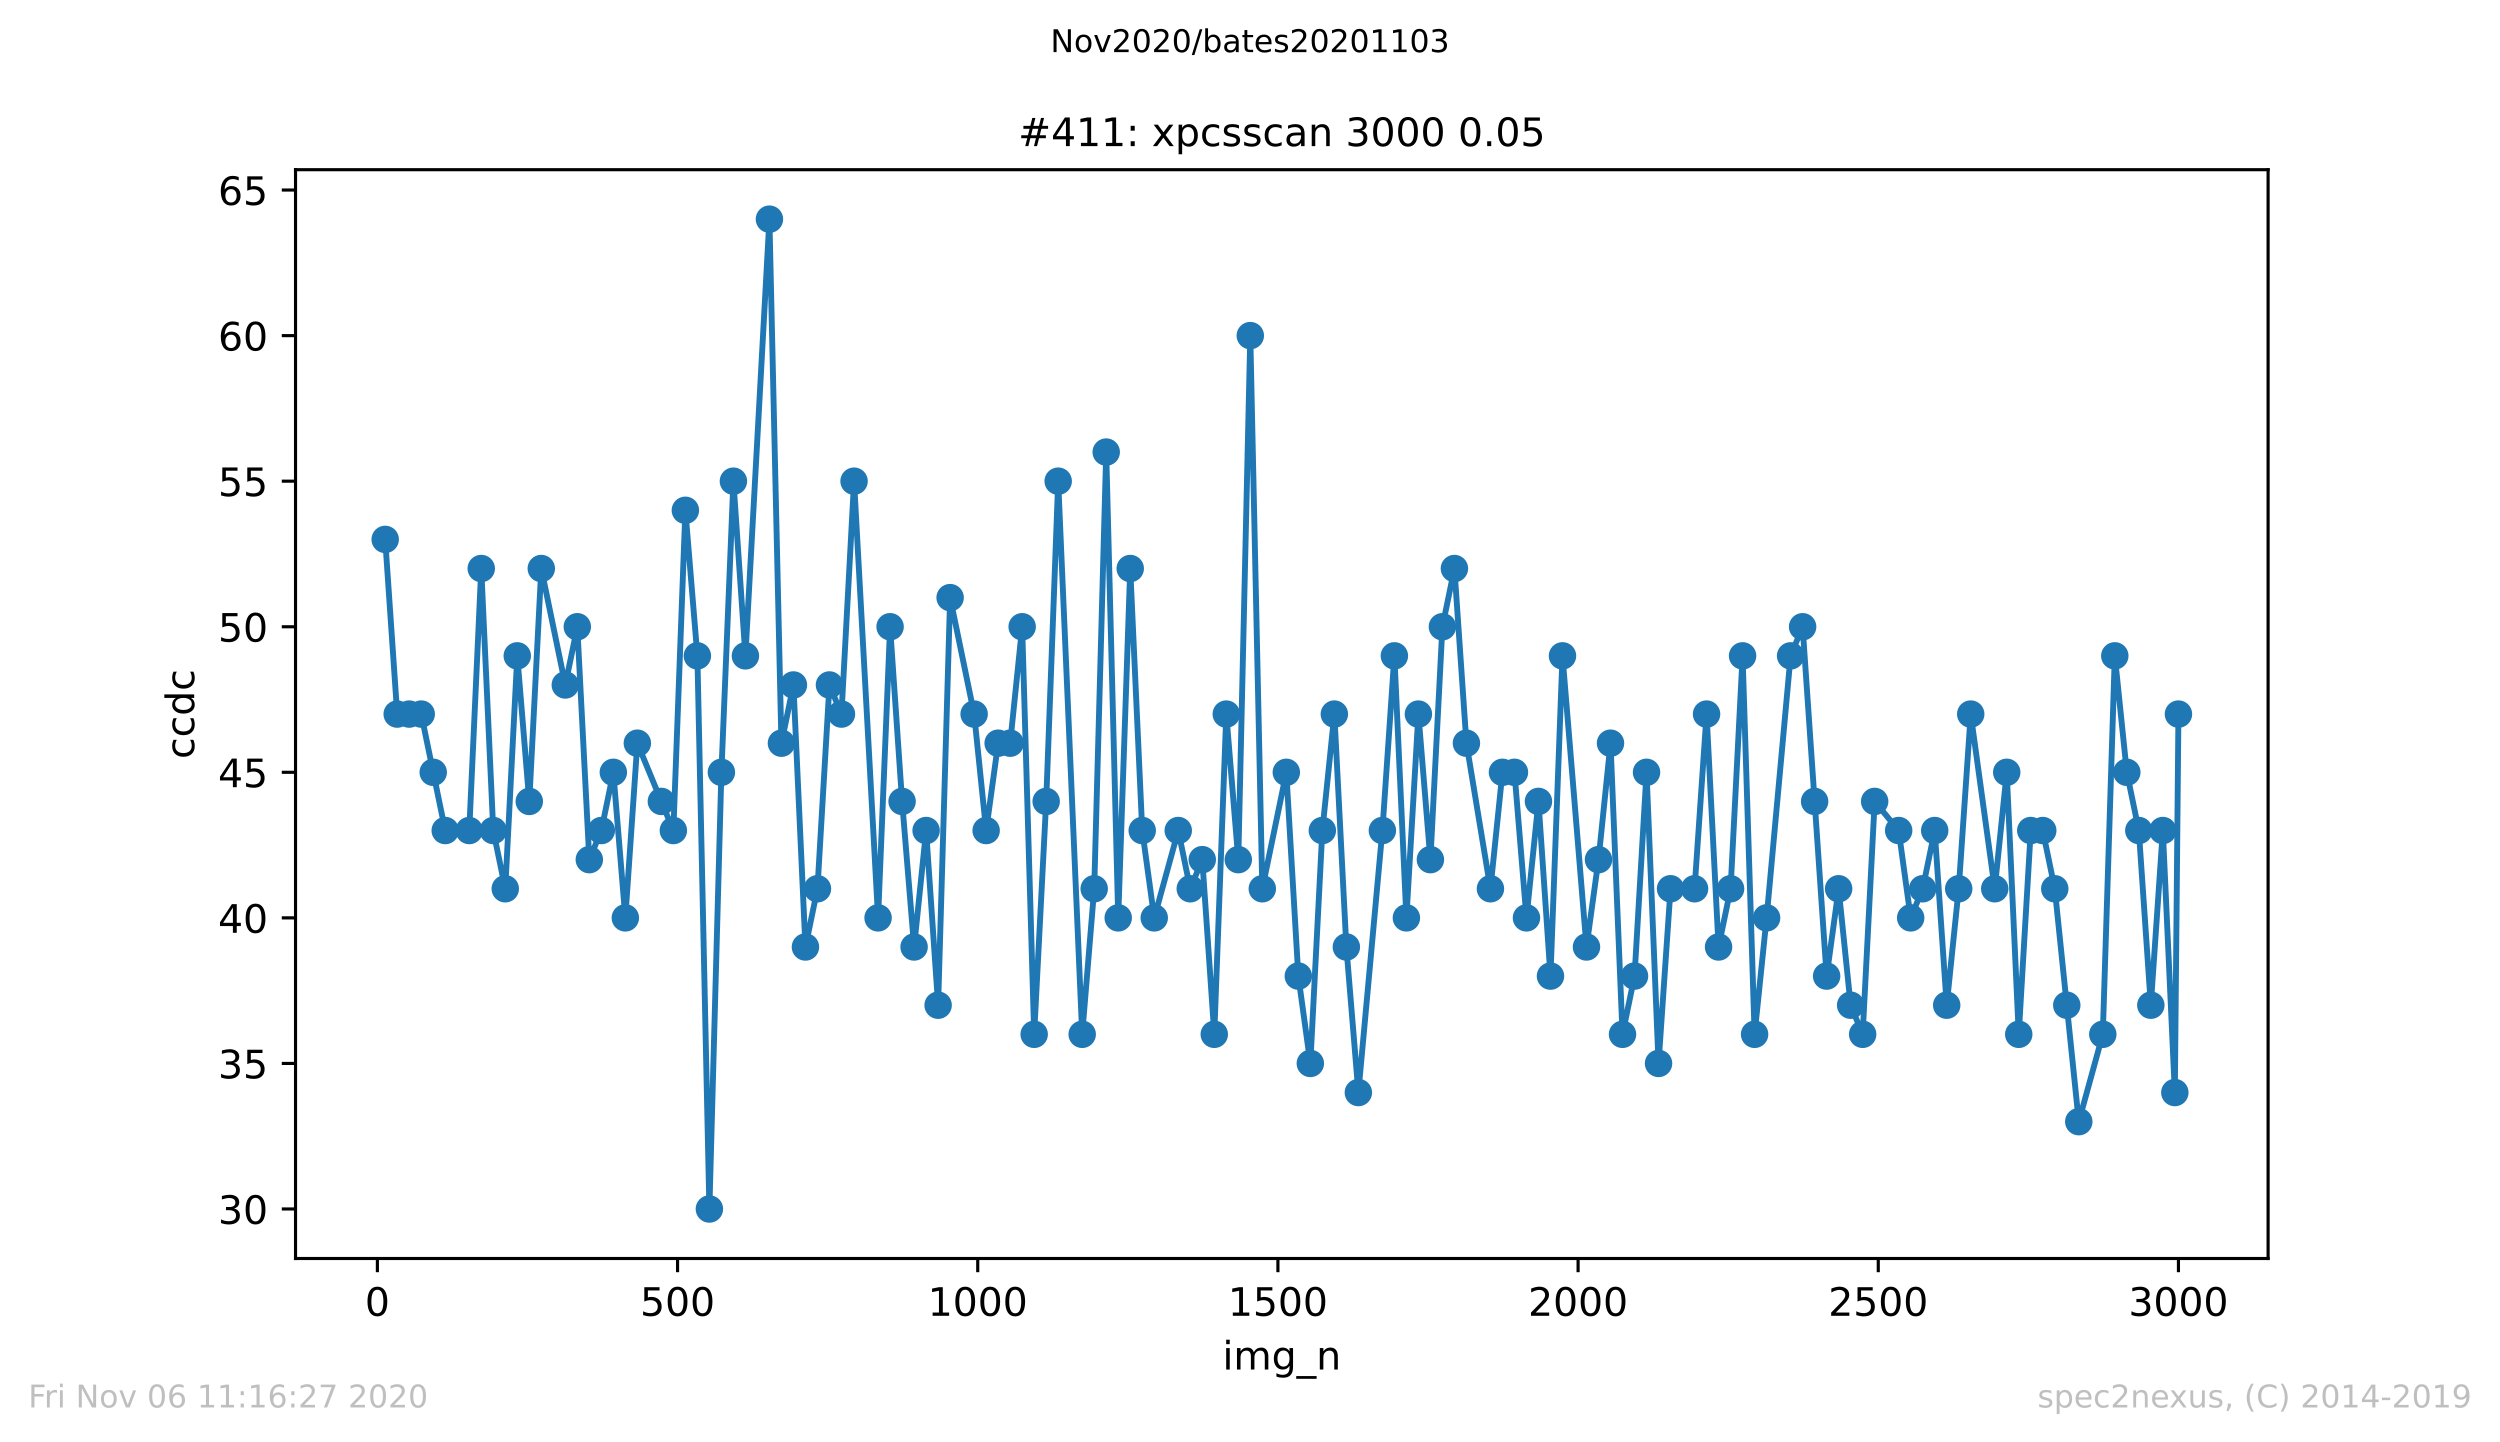
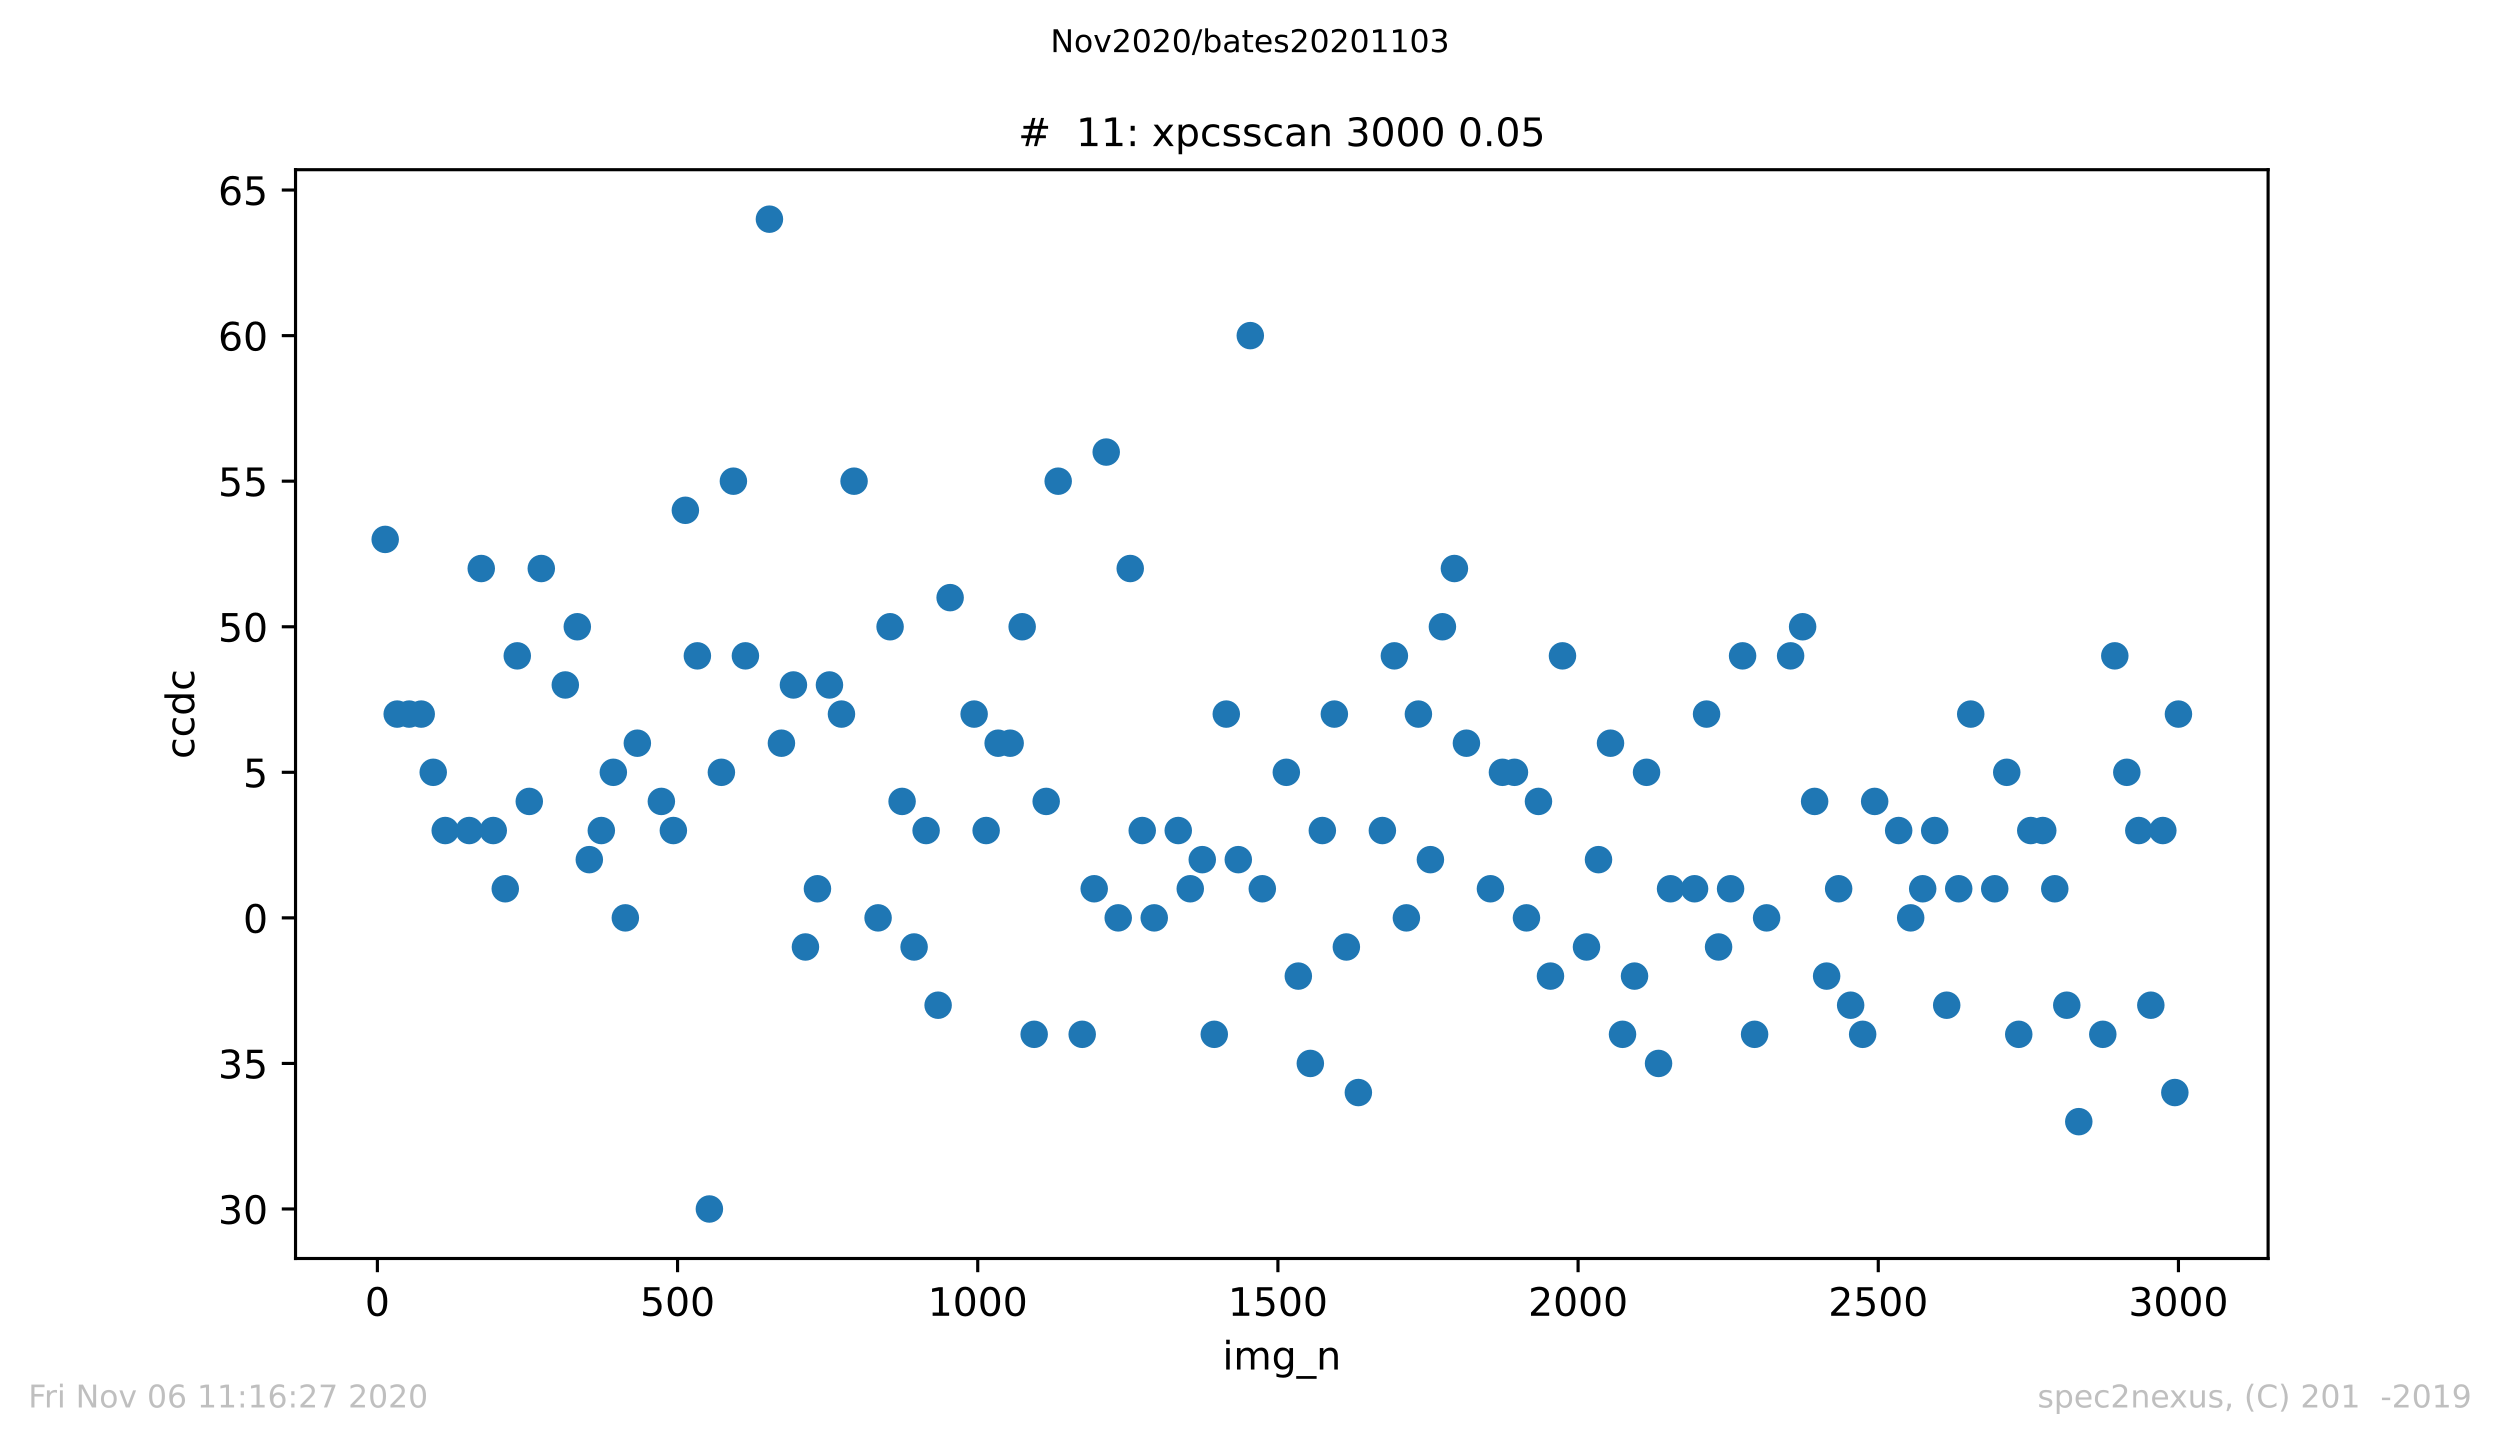
<svg xmlns="http://www.w3.org/2000/svg" xmlns:xlink="http://www.w3.org/1999/xlink" height="367.2pt" version="1.1" viewBox="0 0 636.48 367.2" width="636.48pt">
  <defs>
    <style type="text/css">
*{stroke-linecap:butt;stroke-linejoin:round;}
  </style>
  </defs>
  <g id="figure_1">
    <g id="patch_1">
      <path d="M 0 367.2  L 636.48 367.2  L 636.48 0  L 0 0  z " style="fill:#ffffff;" />
    </g>
    <g id="axes_1">
      <g id="patch_2">
        <path d="M 75.24 320.4  L 577.44 320.4  L 577.44 43.2  L 75.24 43.2  z " style="fill:#ffffff;" />
      </g>
      <g id="matplotlib.axis_1">
        <g id="xtick_1">
          <g id="line2d_1">
            <defs>
              <path d="M 0 0  L 0 3.5  " id="m751563e7a8" style="stroke:#000000;stroke-width:0.8;" />
            </defs>
            <g>
              <use style="stroke:#000000;stroke-width:0.8;" x="96.08" xlink:href="#m751563e7a8" y="320.4" />
            </g>
          </g>
          <g id="text_1">
            <defs>
              <path d="M 31.781 66.406  Q 24.172 66.406 20.328 58.906  Q 16.5 51.422 16.5 36.375  Q 16.5 21.391 20.328 13.891  Q 24.172 6.391 31.781 6.391  Q 39.453 6.391 43.281 13.891  Q 47.125 21.391 47.125 36.375  Q 47.125 51.422 43.281 58.906  Q 39.453 66.406 31.781 66.406  z M 31.781 74.219  Q 44.047 74.219 50.516 64.516  Q 56.984 54.828 56.984 36.375  Q 56.984 17.969 50.516 8.266  Q 44.047 -1.422 31.781 -1.422  Q 19.531 -1.422 13.062 8.266  Q 6.594 17.969 6.594 36.375  Q 6.594 54.828 13.062 64.516  Q 19.531 74.219 31.781 74.219  z " id="DejaVuSans-48" />
            </defs>
            <g transform="translate(92.899 334.998)scale(0.1 -0.1)">
              <use xlink:href="#DejaVuSans-48" />
            </g>
          </g>
        </g>
        <g id="xtick_2">
          <g id="line2d_2">
            <g>
              <use style="stroke:#000000;stroke-width:0.8;" x="172.502" xlink:href="#m751563e7a8" y="320.4" />
            </g>
          </g>
          <g id="text_2">
            <defs>
              <path d="M 10.797 72.906  L 49.516 72.906  L 49.516 64.594  L 19.828 64.594  L 19.828 46.734  Q 21.969 47.469 24.109 47.828  Q 26.266 48.188 28.422 48.188  Q 40.625 48.188 47.75 41.5  Q 54.891 34.812 54.891 23.391  Q 54.891 11.625 47.562 5.094  Q 40.234 -1.422 26.906 -1.422  Q 22.312 -1.422 17.547 -0.641  Q 12.797 0.141 7.719 1.703  L 7.719 11.625  Q 12.109 9.234 16.797 8.062  Q 21.484 6.891 26.703 6.891  Q 35.156 6.891 40.078 11.328  Q 45.016 15.766 45.016 23.391  Q 45.016 31 40.078 35.438  Q 35.156 39.891 26.703 39.891  Q 22.75 39.891 18.812 39.016  Q 14.891 38.141 10.797 36.281  z " id="DejaVuSans-53" />
            </defs>
            <g transform="translate(162.959 334.998)scale(0.1 -0.1)">
              <use xlink:href="#DejaVuSans-53" />
              <use x="63.623" xlink:href="#DejaVuSans-48" />
              <use x="127.246" xlink:href="#DejaVuSans-48" />
            </g>
          </g>
        </g>
        <g id="xtick_3">
          <g id="line2d_3">
            <g>
              <use style="stroke:#000000;stroke-width:0.8;" x="248.924" xlink:href="#m751563e7a8" y="320.4" />
            </g>
          </g>
          <g id="text_3">
            <defs>
              <path d="M 12.406 8.297  L 28.516 8.297  L 28.516 63.922  L 10.984 60.406  L 10.984 69.391  L 28.422 72.906  L 38.281 72.906  L 38.281 8.297  L 54.391 8.297  L 54.391 0  L 12.406 0  z " id="DejaVuSans-49" />
            </defs>
            <g transform="translate(236.199 334.998)scale(0.1 -0.1)">
              <use xlink:href="#DejaVuSans-49" />
              <use x="63.623" xlink:href="#DejaVuSans-48" />
              <use x="127.246" xlink:href="#DejaVuSans-48" />
              <use x="190.869" xlink:href="#DejaVuSans-48" />
            </g>
          </g>
        </g>
        <g id="xtick_4">
          <g id="line2d_4">
            <g>
              <use style="stroke:#000000;stroke-width:0.8;" x="325.347" xlink:href="#m751563e7a8" y="320.4" />
            </g>
          </g>
          <g id="text_4">
            <g transform="translate(312.622 334.998)scale(0.1 -0.1)">
              <use xlink:href="#DejaVuSans-49" />
              <use x="63.623" xlink:href="#DejaVuSans-53" />
              <use x="127.246" xlink:href="#DejaVuSans-48" />
              <use x="190.869" xlink:href="#DejaVuSans-48" />
            </g>
          </g>
        </g>
        <g id="xtick_5">
          <g id="line2d_5">
            <g>
              <use style="stroke:#000000;stroke-width:0.8;" x="401.769" xlink:href="#m751563e7a8" y="320.4" />
            </g>
          </g>
          <g id="text_5">
            <defs>
              <path d="M 19.188 8.297  L 53.609 8.297  L 53.609 0  L 7.328 0  L 7.328 8.297  Q 12.938 14.109 22.625 23.891  Q 32.328 33.688 34.812 36.531  Q 39.547 41.844 41.422 45.531  Q 43.312 49.219 43.312 52.781  Q 43.312 58.594 39.234 62.25  Q 35.156 65.922 28.609 65.922  Q 23.969 65.922 18.812 64.312  Q 13.672 62.703 7.812 59.422  L 7.812 69.391  Q 13.766 71.781 18.938 73  Q 24.125 74.219 28.422 74.219  Q 39.75 74.219 46.484 68.547  Q 53.219 62.891 53.219 53.422  Q 53.219 48.922 51.531 44.891  Q 49.859 40.875 45.406 35.406  Q 44.188 33.984 37.641 27.219  Q 31.109 20.453 19.188 8.297  z " id="DejaVuSans-50" />
            </defs>
            <g transform="translate(389.044 334.998)scale(0.1 -0.1)">
              <use xlink:href="#DejaVuSans-50" />
              <use x="63.623" xlink:href="#DejaVuSans-48" />
              <use x="127.246" xlink:href="#DejaVuSans-48" />
              <use x="190.869" xlink:href="#DejaVuSans-48" />
            </g>
          </g>
        </g>
        <g id="xtick_6">
          <g id="line2d_6">
            <g>
              <use style="stroke:#000000;stroke-width:0.8;" x="478.191" xlink:href="#m751563e7a8" y="320.4" />
            </g>
          </g>
          <g id="text_6">
            <g transform="translate(465.466 334.998)scale(0.1 -0.1)">
              <use xlink:href="#DejaVuSans-50" />
              <use x="63.623" xlink:href="#DejaVuSans-53" />
              <use x="127.246" xlink:href="#DejaVuSans-48" />
              <use x="190.869" xlink:href="#DejaVuSans-48" />
            </g>
          </g>
        </g>
        <g id="xtick_7">
          <g id="line2d_7">
            <g>
              <use style="stroke:#000000;stroke-width:0.8;" x="554.613" xlink:href="#m751563e7a8" y="320.4" />
            </g>
          </g>
          <g id="text_7">
            <defs>
              <path d="M 40.578 39.312  Q 47.656 37.797 51.625 33  Q 55.609 28.219 55.609 21.188  Q 55.609 10.406 48.188 4.484  Q 40.766 -1.422 27.094 -1.422  Q 22.516 -1.422 17.656 -0.516  Q 12.797 0.391 7.625 2.203  L 7.625 11.719  Q 11.719 9.328 16.594 8.109  Q 21.484 6.891 26.812 6.891  Q 36.078 6.891 40.938 10.547  Q 45.797 14.203 45.797 21.188  Q 45.797 27.641 41.281 31.266  Q 36.766 34.906 28.719 34.906  L 20.219 34.906  L 20.219 43.016  L 29.109 43.016  Q 36.375 43.016 40.234 45.922  Q 44.094 48.828 44.094 54.297  Q 44.094 59.906 40.109 62.906  Q 36.141 65.922 28.719 65.922  Q 24.656 65.922 20.016 65.031  Q 15.375 64.156 9.812 62.312  L 9.812 71.094  Q 15.438 72.656 20.344 73.438  Q 25.25 74.219 29.594 74.219  Q 40.828 74.219 47.359 69.109  Q 53.906 64.016 53.906 55.328  Q 53.906 49.266 50.438 45.094  Q 46.969 40.922 40.578 39.312  z " id="DejaVuSans-51" />
            </defs>
            <g transform="translate(541.888 334.998)scale(0.1 -0.1)">
              <use xlink:href="#DejaVuSans-51" />
              <use x="63.623" xlink:href="#DejaVuSans-48" />
              <use x="127.246" xlink:href="#DejaVuSans-48" />
              <use x="190.869" xlink:href="#DejaVuSans-48" />
            </g>
          </g>
        </g>
        <g id="text_8">
          <defs>
            <path d="M 9.422 54.688  L 18.406 54.688  L 18.406 0  L 9.422 0  z M 9.422 75.984  L 18.406 75.984  L 18.406 64.594  L 9.422 64.594  z " id="DejaVuSans-105" />
            <path d="M 52 44.188  Q 55.375 50.25 60.062 53.125  Q 64.75 56 71.094 56  Q 79.641 56 84.281 50.016  Q 88.922 44.047 88.922 33.016  L 88.922 0  L 79.891 0  L 79.891 32.719  Q 79.891 40.578 77.094 44.375  Q 74.312 48.188 68.609 48.188  Q 61.625 48.188 57.562 43.547  Q 53.516 38.922 53.516 30.906  L 53.516 0  L 44.484 0  L 44.484 32.719  Q 44.484 40.625 41.703 44.406  Q 38.922 48.188 33.109 48.188  Q 26.219 48.188 22.156 43.531  Q 18.109 38.875 18.109 30.906  L 18.109 0  L 9.078 0  L 9.078 54.688  L 18.109 54.688  L 18.109 46.188  Q 21.188 51.219 25.484 53.609  Q 29.781 56 35.688 56  Q 41.656 56 45.828 52.969  Q 50 49.953 52 44.188  z " id="DejaVuSans-109" />
            <path d="M 45.406 27.984  Q 45.406 37.75 41.375 43.109  Q 37.359 48.484 30.078 48.484  Q 22.859 48.484 18.828 43.109  Q 14.797 37.75 14.797 27.984  Q 14.797 18.266 18.828 12.891  Q 22.859 7.516 30.078 7.516  Q 37.359 7.516 41.375 12.891  Q 45.406 18.266 45.406 27.984  z M 54.391 6.781  Q 54.391 -7.172 48.188 -13.984  Q 42 -20.797 29.203 -20.797  Q 24.469 -20.797 20.266 -20.094  Q 16.062 -19.391 12.109 -17.922  L 12.109 -9.188  Q 16.062 -11.328 19.922 -12.344  Q 23.781 -13.375 27.781 -13.375  Q 36.625 -13.375 41.016 -8.766  Q 45.406 -4.156 45.406 5.172  L 45.406 9.625  Q 42.625 4.781 38.281 2.391  Q 33.938 0 27.875 0  Q 17.828 0 11.672 7.656  Q 5.516 15.328 5.516 27.984  Q 5.516 40.672 11.672 48.328  Q 17.828 56 27.875 56  Q 33.938 56 38.281 53.609  Q 42.625 51.219 45.406 46.391  L 45.406 54.688  L 54.391 54.688  z " id="DejaVuSans-103" />
            <path d="M 50.984 -16.609  L 50.984 -23.578  L -0.984 -23.578  L -0.984 -16.609  z " id="DejaVuSans-95" />
            <path d="M 54.891 33.016  L 54.891 0  L 45.906 0  L 45.906 32.719  Q 45.906 40.484 42.875 44.328  Q 39.844 48.188 33.797 48.188  Q 26.516 48.188 22.312 43.547  Q 18.109 38.922 18.109 30.906  L 18.109 0  L 9.078 0  L 9.078 54.688  L 18.109 54.688  L 18.109 46.188  Q 21.344 51.125 25.703 53.562  Q 30.078 56 35.797 56  Q 45.219 56 50.047 50.172  Q 54.891 44.344 54.891 33.016  z " id="DejaVuSans-110" />
          </defs>
          <g transform="translate(311.238 348.677)scale(0.1 -0.1)">
            <use xlink:href="#DejaVuSans-105" />
            <use x="27.783" xlink:href="#DejaVuSans-109" />
            <use x="125.195" xlink:href="#DejaVuSans-103" />
            <use x="188.672" xlink:href="#DejaVuSans-95" />
            <use x="238.672" xlink:href="#DejaVuSans-110" />
          </g>
        </g>
      </g>
      <g id="matplotlib.axis_2">
        <g id="ytick_1">
          <g id="line2d_8">
            <defs>
              <path d="M 0 0  L -3.5 0  " id="m566213cd8e" style="stroke:#000000;stroke-width:0.8;" />
            </defs>
            <g>
              <use style="stroke:#000000;stroke-width:0.8;" x="75.24" xlink:href="#m566213cd8e" y="307.8" />
            </g>
          </g>
          <g id="text_9">
            <g transform="translate(55.515 311.599)scale(0.1 -0.1)">
              <use xlink:href="#DejaVuSans-51" />
              <use x="63.623" xlink:href="#DejaVuSans-48" />
            </g>
          </g>
        </g>
        <g id="ytick_2">
          <g id="line2d_9">
            <g>
              <use style="stroke:#000000;stroke-width:0.8;" x="75.24" xlink:href="#m566213cd8e" y="270.741" />
            </g>
          </g>
          <g id="text_10">
            <g transform="translate(55.515 274.54)scale(0.1 -0.1)">
              <use xlink:href="#DejaVuSans-51" />
              <use x="63.623" xlink:href="#DejaVuSans-53" />
            </g>
          </g>
        </g>
        <g id="ytick_3">
          <g id="line2d_10">
            <g>
              <use style="stroke:#000000;stroke-width:0.8;" x="75.24" xlink:href="#m566213cd8e" y="233.682" />
            </g>
          </g>
          <g id="text_11">
            <defs>
-               <path d="M 37.797 64.312  L 12.891 25.391  L 37.797 25.391  z M 35.203 72.906  L 47.609 72.906  L 47.609 25.391  L 58.016 25.391  L 58.016 17.188  L 47.609 17.188  L 47.609 0  L 37.797 0  L 37.797 17.188  L 4.891 17.188  L 4.891 26.703  z " id="DejaVuSans-52" />
-             </defs>
+               </defs>
            <g transform="translate(55.515 237.482)scale(0.1 -0.1)">
              <use xlink:href="#DejaVuSans-52" />
              <use x="63.623" xlink:href="#DejaVuSans-48" />
            </g>
          </g>
        </g>
        <g id="ytick_4">
          <g id="line2d_11">
            <g>
              <use style="stroke:#000000;stroke-width:0.8;" x="75.24" xlink:href="#m566213cd8e" y="196.624" />
            </g>
          </g>
          <g id="text_12">
            <g transform="translate(55.515 200.423)scale(0.1 -0.1)">
              <use xlink:href="#DejaVuSans-52" />
              <use x="63.623" xlink:href="#DejaVuSans-53" />
            </g>
          </g>
        </g>
        <g id="ytick_5">
          <g id="line2d_12">
            <g>
              <use style="stroke:#000000;stroke-width:0.8;" x="75.24" xlink:href="#m566213cd8e" y="159.565" />
            </g>
          </g>
          <g id="text_13">
            <g transform="translate(55.515 163.364)scale(0.1 -0.1)">
              <use xlink:href="#DejaVuSans-53" />
              <use x="63.623" xlink:href="#DejaVuSans-48" />
            </g>
          </g>
        </g>
        <g id="ytick_6">
          <g id="line2d_13">
            <g>
              <use style="stroke:#000000;stroke-width:0.8;" x="75.24" xlink:href="#m566213cd8e" y="122.506" />
            </g>
          </g>
          <g id="text_14">
            <g transform="translate(55.515 126.305)scale(0.1 -0.1)">
              <use xlink:href="#DejaVuSans-53" />
              <use x="63.623" xlink:href="#DejaVuSans-53" />
            </g>
          </g>
        </g>
        <g id="ytick_7">
          <g id="line2d_14">
            <g>
              <use style="stroke:#000000;stroke-width:0.8;" x="75.24" xlink:href="#m566213cd8e" y="85.447" />
            </g>
          </g>
          <g id="text_15">
            <defs>
              <path d="M 33.016 40.375  Q 26.375 40.375 22.484 35.828  Q 18.609 31.297 18.609 23.391  Q 18.609 15.531 22.484 10.953  Q 26.375 6.391 33.016 6.391  Q 39.656 6.391 43.531 10.953  Q 47.406 15.531 47.406 23.391  Q 47.406 31.297 43.531 35.828  Q 39.656 40.375 33.016 40.375  z M 52.594 71.297  L 52.594 62.312  Q 48.875 64.062 45.094 64.984  Q 41.312 65.922 37.594 65.922  Q 27.828 65.922 22.672 59.328  Q 17.531 52.734 16.797 39.406  Q 19.672 43.656 24.016 45.922  Q 28.375 48.188 33.594 48.188  Q 44.578 48.188 50.953 41.516  Q 57.328 34.859 57.328 23.391  Q 57.328 12.156 50.688 5.359  Q 44.047 -1.422 33.016 -1.422  Q 20.359 -1.422 13.672 8.266  Q 6.984 17.969 6.984 36.375  Q 6.984 53.656 15.188 63.938  Q 23.391 74.219 37.203 74.219  Q 40.922 74.219 44.703 73.484  Q 48.484 72.75 52.594 71.297  z " id="DejaVuSans-54" />
            </defs>
            <g transform="translate(55.515 89.246)scale(0.1 -0.1)">
              <use xlink:href="#DejaVuSans-54" />
              <use x="63.623" xlink:href="#DejaVuSans-48" />
            </g>
          </g>
        </g>
        <g id="ytick_8">
          <g id="line2d_15">
            <g>
              <use style="stroke:#000000;stroke-width:0.8;" x="75.24" xlink:href="#m566213cd8e" y="48.388" />
            </g>
          </g>
          <g id="text_16">
            <g transform="translate(55.515 52.187)scale(0.1 -0.1)">
              <use xlink:href="#DejaVuSans-54" />
              <use x="63.623" xlink:href="#DejaVuSans-53" />
            </g>
          </g>
        </g>
        <g id="text_17">
          <defs>
            <path d="M 48.781 52.594  L 48.781 44.188  Q 44.969 46.297 41.141 47.344  Q 37.312 48.391 33.406 48.391  Q 24.656 48.391 19.812 42.844  Q 14.984 37.312 14.984 27.297  Q 14.984 17.281 19.812 11.734  Q 24.656 6.203 33.406 6.203  Q 37.312 6.203 41.141 7.25  Q 44.969 8.297 48.781 10.406  L 48.781 2.094  Q 45.016 0.344 40.984 -0.531  Q 36.969 -1.422 32.422 -1.422  Q 20.062 -1.422 12.781 6.344  Q 5.516 14.109 5.516 27.297  Q 5.516 40.672 12.859 48.328  Q 20.219 56 33.016 56  Q 37.156 56 41.109 55.141  Q 45.062 54.297 48.781 52.594  z " id="DejaVuSans-99" />
            <path d="M 45.406 46.391  L 45.406 75.984  L 54.391 75.984  L 54.391 0  L 45.406 0  L 45.406 8.203  Q 42.578 3.328 38.25 0.953  Q 33.938 -1.422 27.875 -1.422  Q 17.969 -1.422 11.734 6.484  Q 5.516 14.406 5.516 27.297  Q 5.516 40.188 11.734 48.094  Q 17.969 56 27.875 56  Q 33.938 56 38.25 53.625  Q 42.578 51.266 45.406 46.391  z M 14.797 27.297  Q 14.797 17.391 18.875 11.75  Q 22.953 6.109 30.078 6.109  Q 37.203 6.109 41.297 11.75  Q 45.406 17.391 45.406 27.297  Q 45.406 37.203 41.297 42.844  Q 37.203 48.484 30.078 48.484  Q 22.953 48.484 18.875 42.844  Q 14.797 37.203 14.797 27.297  z " id="DejaVuSans-100" />
          </defs>
          <g transform="translate(49.435 193.222)rotate(-90)scale(0.1 -0.1)">
            <use xlink:href="#DejaVuSans-99" />
            <use x="54.98" xlink:href="#DejaVuSans-99" />
            <use x="109.961" xlink:href="#DejaVuSans-100" />
            <use x="173.438" xlink:href="#DejaVuSans-99" />
          </g>
        </g>
      </g>
      <g id="line2d_16">
-         <path clip-path="url(#p59caecc763)" d="M 98.067 137.329  L 101.124 181.8  L 107.238 181.8  L 113.352 211.447  L 119.465 211.447  L 122.522 144.741  L 125.579 211.447  L 128.636 226.271  L 131.693 166.976  L 134.75 204.035  L 137.807 144.741  L 143.921 174.388  L 146.977 159.565  L 150.034 218.859  L 153.091 211.447  L 156.148 196.624  L 159.205 233.682  L 162.262 189.212  L 171.432 211.447  L 174.489 129.918  L 177.546 166.976  L 180.603 307.8  L 183.66 196.624  L 186.717 122.506  L 189.774 166.976  L 195.888 55.8  L 198.944 189.212  L 202.001 174.388  L 205.058 241.094  L 208.115 226.271  L 211.172 174.388  L 214.229 181.8  L 217.439 122.506  L 223.552 233.682  L 226.609 159.565  L 229.666 204.035  L 232.723 241.094  L 235.78 211.447  L 238.837 255.918  L 241.894 152.153  L 248.007 181.8  L 251.064 211.447  L 254.121 189.212  L 257.178 189.212  L 260.235 159.565  L 263.292 263.329  L 266.349 204.035  L 269.406 122.506  L 275.519 263.329  L 278.576 226.271  L 281.633 115.094  L 284.69 233.682  L 287.747 144.741  L 290.804 211.447  L 293.861 233.682  L 299.974 211.447  L 303.031 226.271  L 306.088 218.859  L 309.145 263.329  L 312.202 181.8  L 315.259 218.859  L 318.316 85.447  L 321.373 226.271  L 327.486 196.624  L 330.543 248.506  L 333.6 270.741  L 336.657 211.447  L 339.714 181.8  L 342.771 241.094  L 345.828 278.153  L 351.941 211.447  L 354.998 166.976  L 358.055 233.682  L 361.112 181.8  L 364.169 218.859  L 367.226 159.565  L 370.283 144.741  L 373.34 189.212  L 379.453 226.271  L 382.51 196.624  L 385.567 196.624  L 388.624 233.682  L 391.681 204.035  L 394.738 248.506  L 397.795 166.976  L 403.908 241.094  L 406.965 218.859  L 410.022 189.212  L 413.079 263.329  L 416.136 248.506  L 419.193 196.624  L 422.25 270.741  L 425.307 226.271  L 431.42 226.271  L 434.477 181.8  L 437.534 241.094  L 440.591 226.271  L 443.648 166.976  L 446.705 263.329  L 449.762 233.682  L 455.875 166.976  L 458.932 159.565  L 465.046 248.506  L 468.103 226.271  L 471.16 255.918  L 474.217 263.329  L 477.274 204.035  L 483.387 211.447  L 486.444 233.682  L 489.501 226.271  L 492.558 211.447  L 495.615 255.918  L 498.672 226.271  L 501.729 181.8  L 507.842 226.271  L 510.899 196.624  L 513.956 263.329  L 517.013 211.447  L 520.07 211.447  L 523.127 226.271  L 529.241 285.565  L 535.354 263.329  L 538.411 166.976  L 541.468 196.624  L 544.525 211.447  L 547.582 255.918  L 550.639 211.447  L 553.696 278.153  L 554.613 181.8  L 554.613 181.8  " style="fill:none;stroke:#1f77b4;stroke-linecap:square;stroke-width:1.5;" />
        <defs>
          <path d="M 0 3  C 0.796 3 1.559 2.684 2.121 2.121  C 2.684 1.559 3 0.796 3 0  C 3 -0.796 2.684 -1.559 2.121 -2.121  C 1.559 -2.684 0.796 -3 0 -3  C -0.796 -3 -1.559 -2.684 -2.121 -2.121  C -2.684 -1.559 -3 -0.796 -3 0  C -3 0.796 -2.684 1.559 -2.121 2.121  C -1.559 2.684 -0.796 3 0 3  z " id="m3ff6394c79" style="stroke:#1f77b4;" />
        </defs>
        <g clip-path="url(#p59caecc763)">
          <use style="fill:#1f77b4;stroke:#1f77b4;" x="98.067" xlink:href="#m3ff6394c79" y="137.329" />
          <use style="fill:#1f77b4;stroke:#1f77b4;" x="101.124" xlink:href="#m3ff6394c79" y="181.8" />
          <use style="fill:#1f77b4;stroke:#1f77b4;" x="104.181" xlink:href="#m3ff6394c79" y="181.8" />
          <use style="fill:#1f77b4;stroke:#1f77b4;" x="107.238" xlink:href="#m3ff6394c79" y="181.8" />
          <use style="fill:#1f77b4;stroke:#1f77b4;" x="110.295" xlink:href="#m3ff6394c79" y="196.624" />
          <use style="fill:#1f77b4;stroke:#1f77b4;" x="113.352" xlink:href="#m3ff6394c79" y="211.447" />
          <use style="fill:#1f77b4;stroke:#1f77b4;" x="119.465" xlink:href="#m3ff6394c79" y="211.447" />
          <use style="fill:#1f77b4;stroke:#1f77b4;" x="122.522" xlink:href="#m3ff6394c79" y="144.741" />
          <use style="fill:#1f77b4;stroke:#1f77b4;" x="125.579" xlink:href="#m3ff6394c79" y="211.447" />
          <use style="fill:#1f77b4;stroke:#1f77b4;" x="128.636" xlink:href="#m3ff6394c79" y="226.271" />
          <use style="fill:#1f77b4;stroke:#1f77b4;" x="131.693" xlink:href="#m3ff6394c79" y="166.976" />
          <use style="fill:#1f77b4;stroke:#1f77b4;" x="134.75" xlink:href="#m3ff6394c79" y="204.035" />
          <use style="fill:#1f77b4;stroke:#1f77b4;" x="137.807" xlink:href="#m3ff6394c79" y="144.741" />
          <use style="fill:#1f77b4;stroke:#1f77b4;" x="143.921" xlink:href="#m3ff6394c79" y="174.388" />
          <use style="fill:#1f77b4;stroke:#1f77b4;" x="146.977" xlink:href="#m3ff6394c79" y="159.565" />
          <use style="fill:#1f77b4;stroke:#1f77b4;" x="150.034" xlink:href="#m3ff6394c79" y="218.859" />
          <use style="fill:#1f77b4;stroke:#1f77b4;" x="153.091" xlink:href="#m3ff6394c79" y="211.447" />
          <use style="fill:#1f77b4;stroke:#1f77b4;" x="156.148" xlink:href="#m3ff6394c79" y="196.624" />
          <use style="fill:#1f77b4;stroke:#1f77b4;" x="159.205" xlink:href="#m3ff6394c79" y="233.682" />
          <use style="fill:#1f77b4;stroke:#1f77b4;" x="162.262" xlink:href="#m3ff6394c79" y="189.212" />
          <use style="fill:#1f77b4;stroke:#1f77b4;" x="168.376" xlink:href="#m3ff6394c79" y="204.035" />
          <use style="fill:#1f77b4;stroke:#1f77b4;" x="171.432" xlink:href="#m3ff6394c79" y="211.447" />
          <use style="fill:#1f77b4;stroke:#1f77b4;" x="174.489" xlink:href="#m3ff6394c79" y="129.918" />
          <use style="fill:#1f77b4;stroke:#1f77b4;" x="177.546" xlink:href="#m3ff6394c79" y="166.976" />
          <use style="fill:#1f77b4;stroke:#1f77b4;" x="180.603" xlink:href="#m3ff6394c79" y="307.8" />
          <use style="fill:#1f77b4;stroke:#1f77b4;" x="183.66" xlink:href="#m3ff6394c79" y="196.624" />
          <use style="fill:#1f77b4;stroke:#1f77b4;" x="186.717" xlink:href="#m3ff6394c79" y="122.506" />
          <use style="fill:#1f77b4;stroke:#1f77b4;" x="189.774" xlink:href="#m3ff6394c79" y="166.976" />
          <use style="fill:#1f77b4;stroke:#1f77b4;" x="195.888" xlink:href="#m3ff6394c79" y="55.8" />
          <use style="fill:#1f77b4;stroke:#1f77b4;" x="198.944" xlink:href="#m3ff6394c79" y="189.212" />
          <use style="fill:#1f77b4;stroke:#1f77b4;" x="202.001" xlink:href="#m3ff6394c79" y="174.388" />
          <use style="fill:#1f77b4;stroke:#1f77b4;" x="205.058" xlink:href="#m3ff6394c79" y="241.094" />
          <use style="fill:#1f77b4;stroke:#1f77b4;" x="208.115" xlink:href="#m3ff6394c79" y="226.271" />
          <use style="fill:#1f77b4;stroke:#1f77b4;" x="211.172" xlink:href="#m3ff6394c79" y="174.388" />
          <use style="fill:#1f77b4;stroke:#1f77b4;" x="214.229" xlink:href="#m3ff6394c79" y="181.8" />
          <use style="fill:#1f77b4;stroke:#1f77b4;" x="217.439" xlink:href="#m3ff6394c79" y="122.506" />
          <use style="fill:#1f77b4;stroke:#1f77b4;" x="223.552" xlink:href="#m3ff6394c79" y="233.682" />
          <use style="fill:#1f77b4;stroke:#1f77b4;" x="226.609" xlink:href="#m3ff6394c79" y="159.565" />
          <use style="fill:#1f77b4;stroke:#1f77b4;" x="229.666" xlink:href="#m3ff6394c79" y="204.035" />
          <use style="fill:#1f77b4;stroke:#1f77b4;" x="232.723" xlink:href="#m3ff6394c79" y="241.094" />
          <use style="fill:#1f77b4;stroke:#1f77b4;" x="235.78" xlink:href="#m3ff6394c79" y="211.447" />
          <use style="fill:#1f77b4;stroke:#1f77b4;" x="238.837" xlink:href="#m3ff6394c79" y="255.918" />
          <use style="fill:#1f77b4;stroke:#1f77b4;" x="241.894" xlink:href="#m3ff6394c79" y="152.153" />
          <use style="fill:#1f77b4;stroke:#1f77b4;" x="248.007" xlink:href="#m3ff6394c79" y="181.8" />
          <use style="fill:#1f77b4;stroke:#1f77b4;" x="251.064" xlink:href="#m3ff6394c79" y="211.447" />
          <use style="fill:#1f77b4;stroke:#1f77b4;" x="254.121" xlink:href="#m3ff6394c79" y="189.212" />
          <use style="fill:#1f77b4;stroke:#1f77b4;" x="257.178" xlink:href="#m3ff6394c79" y="189.212" />
          <use style="fill:#1f77b4;stroke:#1f77b4;" x="260.235" xlink:href="#m3ff6394c79" y="159.565" />
          <use style="fill:#1f77b4;stroke:#1f77b4;" x="263.292" xlink:href="#m3ff6394c79" y="263.329" />
          <use style="fill:#1f77b4;stroke:#1f77b4;" x="266.349" xlink:href="#m3ff6394c79" y="204.035" />
          <use style="fill:#1f77b4;stroke:#1f77b4;" x="269.406" xlink:href="#m3ff6394c79" y="122.506" />
          <use style="fill:#1f77b4;stroke:#1f77b4;" x="275.519" xlink:href="#m3ff6394c79" y="263.329" />
          <use style="fill:#1f77b4;stroke:#1f77b4;" x="278.576" xlink:href="#m3ff6394c79" y="226.271" />
          <use style="fill:#1f77b4;stroke:#1f77b4;" x="281.633" xlink:href="#m3ff6394c79" y="115.094" />
          <use style="fill:#1f77b4;stroke:#1f77b4;" x="284.69" xlink:href="#m3ff6394c79" y="233.682" />
          <use style="fill:#1f77b4;stroke:#1f77b4;" x="287.747" xlink:href="#m3ff6394c79" y="144.741" />
          <use style="fill:#1f77b4;stroke:#1f77b4;" x="290.804" xlink:href="#m3ff6394c79" y="211.447" />
          <use style="fill:#1f77b4;stroke:#1f77b4;" x="293.861" xlink:href="#m3ff6394c79" y="233.682" />
          <use style="fill:#1f77b4;stroke:#1f77b4;" x="299.974" xlink:href="#m3ff6394c79" y="211.447" />
          <use style="fill:#1f77b4;stroke:#1f77b4;" x="303.031" xlink:href="#m3ff6394c79" y="226.271" />
          <use style="fill:#1f77b4;stroke:#1f77b4;" x="306.088" xlink:href="#m3ff6394c79" y="218.859" />
          <use style="fill:#1f77b4;stroke:#1f77b4;" x="309.145" xlink:href="#m3ff6394c79" y="263.329" />
          <use style="fill:#1f77b4;stroke:#1f77b4;" x="312.202" xlink:href="#m3ff6394c79" y="181.8" />
          <use style="fill:#1f77b4;stroke:#1f77b4;" x="315.259" xlink:href="#m3ff6394c79" y="218.859" />
          <use style="fill:#1f77b4;stroke:#1f77b4;" x="318.316" xlink:href="#m3ff6394c79" y="85.447" />
          <use style="fill:#1f77b4;stroke:#1f77b4;" x="321.373" xlink:href="#m3ff6394c79" y="226.271" />
          <use style="fill:#1f77b4;stroke:#1f77b4;" x="327.486" xlink:href="#m3ff6394c79" y="196.624" />
          <use style="fill:#1f77b4;stroke:#1f77b4;" x="330.543" xlink:href="#m3ff6394c79" y="248.506" />
          <use style="fill:#1f77b4;stroke:#1f77b4;" x="333.6" xlink:href="#m3ff6394c79" y="270.741" />
          <use style="fill:#1f77b4;stroke:#1f77b4;" x="336.657" xlink:href="#m3ff6394c79" y="211.447" />
          <use style="fill:#1f77b4;stroke:#1f77b4;" x="339.714" xlink:href="#m3ff6394c79" y="181.8" />
          <use style="fill:#1f77b4;stroke:#1f77b4;" x="342.771" xlink:href="#m3ff6394c79" y="241.094" />
          <use style="fill:#1f77b4;stroke:#1f77b4;" x="345.828" xlink:href="#m3ff6394c79" y="278.153" />
          <use style="fill:#1f77b4;stroke:#1f77b4;" x="351.941" xlink:href="#m3ff6394c79" y="211.447" />
          <use style="fill:#1f77b4;stroke:#1f77b4;" x="354.998" xlink:href="#m3ff6394c79" y="166.976" />
          <use style="fill:#1f77b4;stroke:#1f77b4;" x="358.055" xlink:href="#m3ff6394c79" y="233.682" />
          <use style="fill:#1f77b4;stroke:#1f77b4;" x="361.112" xlink:href="#m3ff6394c79" y="181.8" />
          <use style="fill:#1f77b4;stroke:#1f77b4;" x="364.169" xlink:href="#m3ff6394c79" y="218.859" />
          <use style="fill:#1f77b4;stroke:#1f77b4;" x="367.226" xlink:href="#m3ff6394c79" y="159.565" />
          <use style="fill:#1f77b4;stroke:#1f77b4;" x="370.283" xlink:href="#m3ff6394c79" y="144.741" />
          <use style="fill:#1f77b4;stroke:#1f77b4;" x="373.34" xlink:href="#m3ff6394c79" y="189.212" />
          <use style="fill:#1f77b4;stroke:#1f77b4;" x="379.453" xlink:href="#m3ff6394c79" y="226.271" />
          <use style="fill:#1f77b4;stroke:#1f77b4;" x="382.51" xlink:href="#m3ff6394c79" y="196.624" />
          <use style="fill:#1f77b4;stroke:#1f77b4;" x="385.567" xlink:href="#m3ff6394c79" y="196.624" />
          <use style="fill:#1f77b4;stroke:#1f77b4;" x="388.624" xlink:href="#m3ff6394c79" y="233.682" />
          <use style="fill:#1f77b4;stroke:#1f77b4;" x="391.681" xlink:href="#m3ff6394c79" y="204.035" />
          <use style="fill:#1f77b4;stroke:#1f77b4;" x="394.738" xlink:href="#m3ff6394c79" y="248.506" />
          <use style="fill:#1f77b4;stroke:#1f77b4;" x="397.795" xlink:href="#m3ff6394c79" y="166.976" />
          <use style="fill:#1f77b4;stroke:#1f77b4;" x="403.908" xlink:href="#m3ff6394c79" y="241.094" />
          <use style="fill:#1f77b4;stroke:#1f77b4;" x="406.965" xlink:href="#m3ff6394c79" y="218.859" />
          <use style="fill:#1f77b4;stroke:#1f77b4;" x="410.022" xlink:href="#m3ff6394c79" y="189.212" />
          <use style="fill:#1f77b4;stroke:#1f77b4;" x="413.079" xlink:href="#m3ff6394c79" y="263.329" />
          <use style="fill:#1f77b4;stroke:#1f77b4;" x="416.136" xlink:href="#m3ff6394c79" y="248.506" />
          <use style="fill:#1f77b4;stroke:#1f77b4;" x="419.193" xlink:href="#m3ff6394c79" y="196.624" />
          <use style="fill:#1f77b4;stroke:#1f77b4;" x="422.25" xlink:href="#m3ff6394c79" y="270.741" />
          <use style="fill:#1f77b4;stroke:#1f77b4;" x="425.307" xlink:href="#m3ff6394c79" y="226.271" />
          <use style="fill:#1f77b4;stroke:#1f77b4;" x="431.42" xlink:href="#m3ff6394c79" y="226.271" />
          <use style="fill:#1f77b4;stroke:#1f77b4;" x="434.477" xlink:href="#m3ff6394c79" y="181.8" />
          <use style="fill:#1f77b4;stroke:#1f77b4;" x="437.534" xlink:href="#m3ff6394c79" y="241.094" />
          <use style="fill:#1f77b4;stroke:#1f77b4;" x="440.591" xlink:href="#m3ff6394c79" y="226.271" />
          <use style="fill:#1f77b4;stroke:#1f77b4;" x="443.648" xlink:href="#m3ff6394c79" y="166.976" />
          <use style="fill:#1f77b4;stroke:#1f77b4;" x="446.705" xlink:href="#m3ff6394c79" y="263.329" />
          <use style="fill:#1f77b4;stroke:#1f77b4;" x="449.762" xlink:href="#m3ff6394c79" y="233.682" />
          <use style="fill:#1f77b4;stroke:#1f77b4;" x="455.875" xlink:href="#m3ff6394c79" y="166.976" />
          <use style="fill:#1f77b4;stroke:#1f77b4;" x="458.932" xlink:href="#m3ff6394c79" y="159.565" />
          <use style="fill:#1f77b4;stroke:#1f77b4;" x="461.989" xlink:href="#m3ff6394c79" y="204.035" />
          <use style="fill:#1f77b4;stroke:#1f77b4;" x="465.046" xlink:href="#m3ff6394c79" y="248.506" />
          <use style="fill:#1f77b4;stroke:#1f77b4;" x="468.103" xlink:href="#m3ff6394c79" y="226.271" />
          <use style="fill:#1f77b4;stroke:#1f77b4;" x="471.16" xlink:href="#m3ff6394c79" y="255.918" />
          <use style="fill:#1f77b4;stroke:#1f77b4;" x="474.217" xlink:href="#m3ff6394c79" y="263.329" />
          <use style="fill:#1f77b4;stroke:#1f77b4;" x="477.274" xlink:href="#m3ff6394c79" y="204.035" />
          <use style="fill:#1f77b4;stroke:#1f77b4;" x="483.387" xlink:href="#m3ff6394c79" y="211.447" />
          <use style="fill:#1f77b4;stroke:#1f77b4;" x="486.444" xlink:href="#m3ff6394c79" y="233.682" />
          <use style="fill:#1f77b4;stroke:#1f77b4;" x="489.501" xlink:href="#m3ff6394c79" y="226.271" />
          <use style="fill:#1f77b4;stroke:#1f77b4;" x="492.558" xlink:href="#m3ff6394c79" y="211.447" />
          <use style="fill:#1f77b4;stroke:#1f77b4;" x="495.615" xlink:href="#m3ff6394c79" y="255.918" />
          <use style="fill:#1f77b4;stroke:#1f77b4;" x="498.672" xlink:href="#m3ff6394c79" y="226.271" />
          <use style="fill:#1f77b4;stroke:#1f77b4;" x="501.729" xlink:href="#m3ff6394c79" y="181.8" />
          <use style="fill:#1f77b4;stroke:#1f77b4;" x="507.842" xlink:href="#m3ff6394c79" y="226.271" />
          <use style="fill:#1f77b4;stroke:#1f77b4;" x="510.899" xlink:href="#m3ff6394c79" y="196.624" />
          <use style="fill:#1f77b4;stroke:#1f77b4;" x="513.956" xlink:href="#m3ff6394c79" y="263.329" />
          <use style="fill:#1f77b4;stroke:#1f77b4;" x="517.013" xlink:href="#m3ff6394c79" y="211.447" />
          <use style="fill:#1f77b4;stroke:#1f77b4;" x="520.07" xlink:href="#m3ff6394c79" y="211.447" />
          <use style="fill:#1f77b4;stroke:#1f77b4;" x="523.127" xlink:href="#m3ff6394c79" y="226.271" />
          <use style="fill:#1f77b4;stroke:#1f77b4;" x="526.184" xlink:href="#m3ff6394c79" y="255.918" />
          <use style="fill:#1f77b4;stroke:#1f77b4;" x="529.241" xlink:href="#m3ff6394c79" y="285.565" />
          <use style="fill:#1f77b4;stroke:#1f77b4;" x="535.354" xlink:href="#m3ff6394c79" y="263.329" />
          <use style="fill:#1f77b4;stroke:#1f77b4;" x="538.411" xlink:href="#m3ff6394c79" y="166.976" />
          <use style="fill:#1f77b4;stroke:#1f77b4;" x="541.468" xlink:href="#m3ff6394c79" y="196.624" />
          <use style="fill:#1f77b4;stroke:#1f77b4;" x="544.525" xlink:href="#m3ff6394c79" y="211.447" />
          <use style="fill:#1f77b4;stroke:#1f77b4;" x="547.582" xlink:href="#m3ff6394c79" y="255.918" />
          <use style="fill:#1f77b4;stroke:#1f77b4;" x="550.639" xlink:href="#m3ff6394c79" y="211.447" />
          <use style="fill:#1f77b4;stroke:#1f77b4;" x="553.696" xlink:href="#m3ff6394c79" y="278.153" />
          <use style="fill:#1f77b4;stroke:#1f77b4;" x="554.613" xlink:href="#m3ff6394c79" y="181.8" />
        </g>
      </g>
      <g id="patch_3">
        <path d="M 75.24 320.4  L 75.24 43.2  " style="fill:none;stroke:#000000;stroke-linecap:square;stroke-linejoin:miter;stroke-width:0.8;" />
      </g>
      <g id="patch_4">
        <path d="M 577.44 320.4  L 577.44 43.2  " style="fill:none;stroke:#000000;stroke-linecap:square;stroke-linejoin:miter;stroke-width:0.8;" />
      </g>
      <g id="patch_5">
        <path d="M 75.24 320.4  L 577.44 320.4  " style="fill:none;stroke:#000000;stroke-linecap:square;stroke-linejoin:miter;stroke-width:0.8;" />
      </g>
      <g id="patch_6">
        <path d="M 75.24 43.2  L 577.44 43.2  " style="fill:none;stroke:#000000;stroke-linecap:square;stroke-linejoin:miter;stroke-width:0.8;" />
      </g>
      <g id="text_18">
        <defs>
          <path d="M 51.125 44  L 36.922 44  L 32.812 27.688  L 47.125 27.688  z M 43.797 71.781  L 38.719 51.516  L 52.984 51.516  L 58.109 71.781  L 65.922 71.781  L 60.891 51.516  L 76.125 51.516  L 76.125 44  L 58.984 44  L 54.984 27.688  L 70.516 27.688  L 70.516 20.219  L 53.078 20.219  L 48 0  L 40.188 0  L 45.219 20.219  L 30.906 20.219  L 25.875 0  L 18.016 0  L 23.094 20.219  L 7.719 20.219  L 7.719 27.688  L 24.906 27.688  L 29 44  L 13.281 44  L 13.281 51.516  L 30.906 51.516  L 35.891 71.781  z " id="DejaVuSans-35" />
          <path d="M 11.719 12.406  L 22.016 12.406  L 22.016 0  L 11.719 0  z M 11.719 51.703  L 22.016 51.703  L 22.016 39.312  L 11.719 39.312  z " id="DejaVuSans-58" />
-           <path id="DejaVuSans-32" />
          <path d="M 54.891 54.688  L 35.109 28.078  L 55.906 0  L 45.312 0  L 29.391 21.484  L 13.484 0  L 2.875 0  L 24.125 28.609  L 4.688 54.688  L 15.281 54.688  L 29.781 35.203  L 44.281 54.688  z " id="DejaVuSans-120" />
          <path d="M 18.109 8.203  L 18.109 -20.797  L 9.078 -20.797  L 9.078 54.688  L 18.109 54.688  L 18.109 46.391  Q 20.953 51.266 25.266 53.625  Q 29.594 56 35.594 56  Q 45.562 56 51.781 48.094  Q 58.016 40.188 58.016 27.297  Q 58.016 14.406 51.781 6.484  Q 45.562 -1.422 35.594 -1.422  Q 29.594 -1.422 25.266 0.953  Q 20.953 3.328 18.109 8.203  z M 48.688 27.297  Q 48.688 37.203 44.609 42.844  Q 40.531 48.484 33.406 48.484  Q 26.266 48.484 22.188 42.844  Q 18.109 37.203 18.109 27.297  Q 18.109 17.391 22.188 11.75  Q 26.266 6.109 33.406 6.109  Q 40.531 6.109 44.609 11.75  Q 48.688 17.391 48.688 27.297  z " id="DejaVuSans-112" />
          <path d="M 44.281 53.078  L 44.281 44.578  Q 40.484 46.531 36.375 47.5  Q 32.281 48.484 27.875 48.484  Q 21.188 48.484 17.844 46.438  Q 14.5 44.391 14.5 40.281  Q 14.5 37.156 16.891 35.375  Q 19.281 33.594 26.516 31.984  L 29.594 31.297  Q 39.156 29.25 43.188 25.516  Q 47.219 21.781 47.219 15.094  Q 47.219 7.469 41.188 3.016  Q 35.156 -1.422 24.609 -1.422  Q 20.219 -1.422 15.453 -0.562  Q 10.688 0.297 5.422 2  L 5.422 11.281  Q 10.406 8.688 15.234 7.391  Q 20.062 6.109 24.812 6.109  Q 31.156 6.109 34.562 8.281  Q 37.984 10.453 37.984 14.406  Q 37.984 18.062 35.516 20.016  Q 33.062 21.969 24.703 23.781  L 21.578 24.516  Q 13.234 26.266 9.516 29.906  Q 5.812 33.547 5.812 39.891  Q 5.812 47.609 11.281 51.797  Q 16.75 56 26.812 56  Q 31.781 56 36.172 55.266  Q 40.578 54.547 44.281 53.078  z " id="DejaVuSans-115" />
          <path d="M 34.281 27.484  Q 23.391 27.484 19.188 25  Q 14.984 22.516 14.984 16.5  Q 14.984 11.719 18.141 8.906  Q 21.297 6.109 26.703 6.109  Q 34.188 6.109 38.703 11.406  Q 43.219 16.703 43.219 25.484  L 43.219 27.484  z M 52.203 31.203  L 52.203 0  L 43.219 0  L 43.219 8.297  Q 40.141 3.328 35.547 0.953  Q 30.953 -1.422 24.312 -1.422  Q 15.922 -1.422 10.953 3.297  Q 6 8.016 6 15.922  Q 6 25.141 12.172 29.828  Q 18.359 34.516 30.609 34.516  L 43.219 34.516  L 43.219 35.406  Q 43.219 41.609 39.141 45  Q 35.062 48.391 27.688 48.391  Q 23 48.391 18.547 47.266  Q 14.109 46.141 10.016 43.891  L 10.016 52.203  Q 14.938 54.109 19.578 55.047  Q 24.219 56 28.609 56  Q 40.484 56 46.344 49.844  Q 52.203 43.703 52.203 31.203  z " id="DejaVuSans-97" />
          <path d="M 10.688 12.406  L 21 12.406  L 21 0  L 10.688 0  z " id="DejaVuSans-46" />
        </defs>
        <g transform="translate(259.223 37.2)scale(0.1 -0.1)">
          <use xlink:href="#DejaVuSans-35" />
          <use x="83.789" xlink:href="#DejaVuSans-52" />
          <use x="147.412" xlink:href="#DejaVuSans-49" />
          <use x="211.035" xlink:href="#DejaVuSans-49" />
          <use x="274.658" xlink:href="#DejaVuSans-58" />
          <use x="308.35" xlink:href="#DejaVuSans-32" />
          <use x="340.137" xlink:href="#DejaVuSans-120" />
          <use x="399.316" xlink:href="#DejaVuSans-112" />
          <use x="462.793" xlink:href="#DejaVuSans-99" />
          <use x="517.773" xlink:href="#DejaVuSans-115" />
          <use x="569.873" xlink:href="#DejaVuSans-115" />
          <use x="621.973" xlink:href="#DejaVuSans-99" />
          <use x="676.953" xlink:href="#DejaVuSans-97" />
          <use x="738.232" xlink:href="#DejaVuSans-110" />
          <use x="801.611" xlink:href="#DejaVuSans-32" />
          <use x="833.398" xlink:href="#DejaVuSans-51" />
          <use x="897.021" xlink:href="#DejaVuSans-48" />
          <use x="960.645" xlink:href="#DejaVuSans-48" />
          <use x="1024.268" xlink:href="#DejaVuSans-48" />
          <use x="1087.891" xlink:href="#DejaVuSans-32" />
          <use x="1119.678" xlink:href="#DejaVuSans-48" />
          <use x="1183.301" xlink:href="#DejaVuSans-46" />
          <use x="1215.088" xlink:href="#DejaVuSans-48" />
          <use x="1278.711" xlink:href="#DejaVuSans-53" />
        </g>
      </g>
    </g>
    <g id="text_19">
      <defs>
        <path d="M 9.812 72.906  L 23.094 72.906  L 55.422 11.922  L 55.422 72.906  L 64.984 72.906  L 64.984 0  L 51.703 0  L 19.391 60.984  L 19.391 0  L 9.812 0  z " id="DejaVuSans-78" />
        <path d="M 30.609 48.391  Q 23.391 48.391 19.188 42.75  Q 14.984 37.109 14.984 27.297  Q 14.984 17.484 19.156 11.844  Q 23.344 6.203 30.609 6.203  Q 37.797 6.203 41.984 11.859  Q 46.188 17.531 46.188 27.297  Q 46.188 37.016 41.984 42.703  Q 37.797 48.391 30.609 48.391  z M 30.609 56  Q 42.328 56 49.016 48.375  Q 55.719 40.766 55.719 27.297  Q 55.719 13.875 49.016 6.219  Q 42.328 -1.422 30.609 -1.422  Q 18.844 -1.422 12.172 6.219  Q 5.516 13.875 5.516 27.297  Q 5.516 40.766 12.172 48.375  Q 18.844 56 30.609 56  z " id="DejaVuSans-111" />
        <path d="M 2.984 54.688  L 12.5 54.688  L 29.594 8.797  L 46.688 54.688  L 56.203 54.688  L 35.688 0  L 23.484 0  z " id="DejaVuSans-118" />
        <path d="M 25.391 72.906  L 33.688 72.906  L 8.297 -9.281  L 0 -9.281  z " id="DejaVuSans-47" />
        <path d="M 48.688 27.297  Q 48.688 37.203 44.609 42.844  Q 40.531 48.484 33.406 48.484  Q 26.266 48.484 22.188 42.844  Q 18.109 37.203 18.109 27.297  Q 18.109 17.391 22.188 11.75  Q 26.266 6.109 33.406 6.109  Q 40.531 6.109 44.609 11.75  Q 48.688 17.391 48.688 27.297  z M 18.109 46.391  Q 20.953 51.266 25.266 53.625  Q 29.594 56 35.594 56  Q 45.562 56 51.781 48.094  Q 58.016 40.188 58.016 27.297  Q 58.016 14.406 51.781 6.484  Q 45.562 -1.422 35.594 -1.422  Q 29.594 -1.422 25.266 0.953  Q 20.953 3.328 18.109 8.203  L 18.109 0  L 9.078 0  L 9.078 75.984  L 18.109 75.984  z " id="DejaVuSans-98" />
        <path d="M 18.312 70.219  L 18.312 54.688  L 36.812 54.688  L 36.812 47.703  L 18.312 47.703  L 18.312 18.016  Q 18.312 11.328 20.141 9.422  Q 21.969 7.516 27.594 7.516  L 36.812 7.516  L 36.812 0  L 27.594 0  Q 17.188 0 13.234 3.875  Q 9.281 7.766 9.281 18.016  L 9.281 47.703  L 2.688 47.703  L 2.688 54.688  L 9.281 54.688  L 9.281 70.219  z " id="DejaVuSans-116" />
        <path d="M 56.203 29.594  L 56.203 25.203  L 14.891 25.203  Q 15.484 15.922 20.484 11.062  Q 25.484 6.203 34.422 6.203  Q 39.594 6.203 44.453 7.469  Q 49.312 8.734 54.109 11.281  L 54.109 2.781  Q 49.266 0.734 44.188 -0.344  Q 39.109 -1.422 33.891 -1.422  Q 20.797 -1.422 13.156 6.188  Q 5.516 13.812 5.516 26.812  Q 5.516 40.234 12.766 48.109  Q 20.016 56 32.328 56  Q 43.359 56 49.781 48.891  Q 56.203 41.797 56.203 29.594  z M 47.219 32.234  Q 47.125 39.594 43.094 43.984  Q 39.062 48.391 32.422 48.391  Q 24.906 48.391 20.391 44.141  Q 15.875 39.891 15.188 32.172  z " id="DejaVuSans-101" />
      </defs>
      <g transform="translate(267.441 13.279)scale(0.08 -0.08)">
        <use xlink:href="#DejaVuSans-78" />
        <use x="74.805" xlink:href="#DejaVuSans-111" />
        <use x="135.986" xlink:href="#DejaVuSans-118" />
        <use x="195.166" xlink:href="#DejaVuSans-50" />
        <use x="258.789" xlink:href="#DejaVuSans-48" />
        <use x="322.412" xlink:href="#DejaVuSans-50" />
        <use x="386.035" xlink:href="#DejaVuSans-48" />
        <use x="449.658" xlink:href="#DejaVuSans-47" />
        <use x="483.35" xlink:href="#DejaVuSans-98" />
        <use x="546.826" xlink:href="#DejaVuSans-97" />
        <use x="608.105" xlink:href="#DejaVuSans-116" />
        <use x="647.314" xlink:href="#DejaVuSans-101" />
        <use x="708.838" xlink:href="#DejaVuSans-115" />
        <use x="760.938" xlink:href="#DejaVuSans-50" />
        <use x="824.561" xlink:href="#DejaVuSans-48" />
        <use x="888.184" xlink:href="#DejaVuSans-50" />
        <use x="951.807" xlink:href="#DejaVuSans-48" />
        <use x="1015.43" xlink:href="#DejaVuSans-49" />
        <use x="1079.053" xlink:href="#DejaVuSans-49" />
        <use x="1142.676" xlink:href="#DejaVuSans-48" />
        <use x="1206.299" xlink:href="#DejaVuSans-51" />
      </g>
    </g>
    <g id="text_20">
      <defs>
        <path d="M 9.812 72.906  L 51.703 72.906  L 51.703 64.594  L 19.672 64.594  L 19.672 43.109  L 48.578 43.109  L 48.578 34.812  L 19.672 34.812  L 19.672 0  L 9.812 0  z " id="DejaVuSans-70" />
        <path d="M 41.109 46.297  Q 39.594 47.172 37.812 47.578  Q 36.031 48 33.891 48  Q 26.266 48 22.188 43.047  Q 18.109 38.094 18.109 28.812  L 18.109 0  L 9.078 0  L 9.078 54.688  L 18.109 54.688  L 18.109 46.188  Q 20.953 51.172 25.484 53.578  Q 30.031 56 36.531 56  Q 37.453 56 38.578 55.875  Q 39.703 55.766 41.062 55.516  z " id="DejaVuSans-114" />
        <path d="M 8.203 72.906  L 55.078 72.906  L 55.078 68.703  L 28.609 0  L 18.312 0  L 43.219 64.594  L 8.203 64.594  z " id="DejaVuSans-55" />
      </defs>
      <g style="fill:#808080;opacity:0.5;" transform="translate(7.2 358.336)scale(0.08 -0.08)">
        <use xlink:href="#DejaVuSans-70" />
        <use x="50.27" xlink:href="#DejaVuSans-114" />
        <use x="91.383" xlink:href="#DejaVuSans-105" />
        <use x="119.166" xlink:href="#DejaVuSans-32" />
        <use x="150.953" xlink:href="#DejaVuSans-78" />
        <use x="225.758" xlink:href="#DejaVuSans-111" />
        <use x="286.939" xlink:href="#DejaVuSans-118" />
        <use x="346.119" xlink:href="#DejaVuSans-32" />
        <use x="377.906" xlink:href="#DejaVuSans-48" />
        <use x="441.529" xlink:href="#DejaVuSans-54" />
        <use x="505.152" xlink:href="#DejaVuSans-32" />
        <use x="536.939" xlink:href="#DejaVuSans-49" />
        <use x="600.562" xlink:href="#DejaVuSans-49" />
        <use x="664.186" xlink:href="#DejaVuSans-58" />
        <use x="697.877" xlink:href="#DejaVuSans-49" />
        <use x="761.5" xlink:href="#DejaVuSans-54" />
        <use x="825.123" xlink:href="#DejaVuSans-58" />
        <use x="858.814" xlink:href="#DejaVuSans-50" />
        <use x="922.438" xlink:href="#DejaVuSans-55" />
        <use x="986.061" xlink:href="#DejaVuSans-32" />
        <use x="1017.848" xlink:href="#DejaVuSans-50" />
        <use x="1081.471" xlink:href="#DejaVuSans-48" />
        <use x="1145.094" xlink:href="#DejaVuSans-50" />
        <use x="1208.717" xlink:href="#DejaVuSans-48" />
      </g>
    </g>
    <g id="text_21">
      <defs>
        <path d="M 8.5 21.578  L 8.5 54.688  L 17.484 54.688  L 17.484 21.922  Q 17.484 14.156 20.5 10.266  Q 23.531 6.391 29.594 6.391  Q 36.859 6.391 41.078 11.031  Q 45.312 15.672 45.312 23.688  L 45.312 54.688  L 54.297 54.688  L 54.297 0  L 45.312 0  L 45.312 8.406  Q 42.047 3.422 37.719 1  Q 33.406 -1.422 27.688 -1.422  Q 18.266 -1.422 13.375 4.438  Q 8.5 10.297 8.5 21.578  z M 31.109 56  z " id="DejaVuSans-117" />
        <path d="M 11.719 12.406  L 22.016 12.406  L 22.016 4  L 14.016 -11.625  L 7.719 -11.625  L 11.719 4  z " id="DejaVuSans-44" />
        <path d="M 31 75.875  Q 24.469 64.656 21.281 53.656  Q 18.109 42.672 18.109 31.391  Q 18.109 20.125 21.312 9.062  Q 24.516 -2 31 -13.188  L 23.188 -13.188  Q 15.875 -1.703 12.234 9.375  Q 8.594 20.453 8.594 31.391  Q 8.594 42.281 12.203 53.312  Q 15.828 64.359 23.188 75.875  z " id="DejaVuSans-40" />
        <path d="M 64.406 67.281  L 64.406 56.891  Q 59.422 61.531 53.781 63.812  Q 48.141 66.109 41.797 66.109  Q 29.297 66.109 22.656 58.469  Q 16.016 50.828 16.016 36.375  Q 16.016 21.969 22.656 14.328  Q 29.297 6.688 41.797 6.688  Q 48.141 6.688 53.781 8.984  Q 59.422 11.281 64.406 15.922  L 64.406 5.609  Q 59.234 2.094 53.438 0.328  Q 47.656 -1.422 41.219 -1.422  Q 24.656 -1.422 15.125 8.703  Q 5.609 18.844 5.609 36.375  Q 5.609 53.953 15.125 64.078  Q 24.656 74.219 41.219 74.219  Q 47.75 74.219 53.531 72.484  Q 59.328 70.75 64.406 67.281  z " id="DejaVuSans-67" />
        <path d="M 8.016 75.875  L 15.828 75.875  Q 23.141 64.359 26.781 53.312  Q 30.422 42.281 30.422 31.391  Q 30.422 20.453 26.781 9.375  Q 23.141 -1.703 15.828 -13.188  L 8.016 -13.188  Q 14.5 -2 17.703 9.062  Q 20.906 20.125 20.906 31.391  Q 20.906 42.672 17.703 53.656  Q 14.5 64.656 8.016 75.875  z " id="DejaVuSans-41" />
        <path d="M 4.891 31.391  L 31.203 31.391  L 31.203 23.391  L 4.891 23.391  z " id="DejaVuSans-45" />
        <path d="M 10.984 1.516  L 10.984 10.5  Q 14.703 8.734 18.5 7.812  Q 22.312 6.891 25.984 6.891  Q 35.75 6.891 40.891 13.453  Q 46.047 20.016 46.781 33.406  Q 43.953 29.203 39.594 26.953  Q 35.25 24.703 29.984 24.703  Q 19.047 24.703 12.672 31.312  Q 6.297 37.938 6.297 49.422  Q 6.297 60.641 12.938 67.422  Q 19.578 74.219 30.609 74.219  Q 43.266 74.219 49.922 64.516  Q 56.594 54.828 56.594 36.375  Q 56.594 19.141 48.406 8.859  Q 40.234 -1.422 26.422 -1.422  Q 22.703 -1.422 18.891 -0.688  Q 15.094 0.047 10.984 1.516  z M 30.609 32.422  Q 37.25 32.422 41.125 36.953  Q 45.016 41.5 45.016 49.422  Q 45.016 57.281 41.125 61.844  Q 37.25 66.406 30.609 66.406  Q 23.969 66.406 20.094 61.844  Q 16.219 57.281 16.219 49.422  Q 16.219 41.5 20.094 36.953  Q 23.969 32.422 30.609 32.422  z " id="DejaVuSans-57" />
      </defs>
      <g style="fill:#808080;opacity:0.5;" transform="translate(518.735 358.336)scale(0.08 -0.08)">
        <use xlink:href="#DejaVuSans-115" />
        <use x="52.1" xlink:href="#DejaVuSans-112" />
        <use x="115.576" xlink:href="#DejaVuSans-101" />
        <use x="177.1" xlink:href="#DejaVuSans-99" />
        <use x="232.08" xlink:href="#DejaVuSans-50" />
        <use x="295.703" xlink:href="#DejaVuSans-110" />
        <use x="359.082" xlink:href="#DejaVuSans-101" />
        <use x="418.855" xlink:href="#DejaVuSans-120" />
        <use x="478.035" xlink:href="#DejaVuSans-117" />
        <use x="541.414" xlink:href="#DejaVuSans-115" />
        <use x="593.514" xlink:href="#DejaVuSans-44" />
        <use x="625.301" xlink:href="#DejaVuSans-32" />
        <use x="657.088" xlink:href="#DejaVuSans-40" />
        <use x="696.102" xlink:href="#DejaVuSans-67" />
        <use x="765.926" xlink:href="#DejaVuSans-41" />
        <use x="804.939" xlink:href="#DejaVuSans-32" />
        <use x="836.727" xlink:href="#DejaVuSans-50" />
        <use x="900.35" xlink:href="#DejaVuSans-48" />
        <use x="963.973" xlink:href="#DejaVuSans-49" />
        <use x="1027.596" xlink:href="#DejaVuSans-52" />
        <use x="1091.219" xlink:href="#DejaVuSans-45" />
        <use x="1127.303" xlink:href="#DejaVuSans-50" />
        <use x="1190.926" xlink:href="#DejaVuSans-48" />
        <use x="1254.549" xlink:href="#DejaVuSans-49" />
        <use x="1318.172" xlink:href="#DejaVuSans-57" />
      </g>
    </g>
  </g>
  <defs>
    <clipPath id="p59caecc763">
      <rect height="277.2" width="502.2" x="75.24" y="43.2" />
    </clipPath>
  </defs>
</svg>